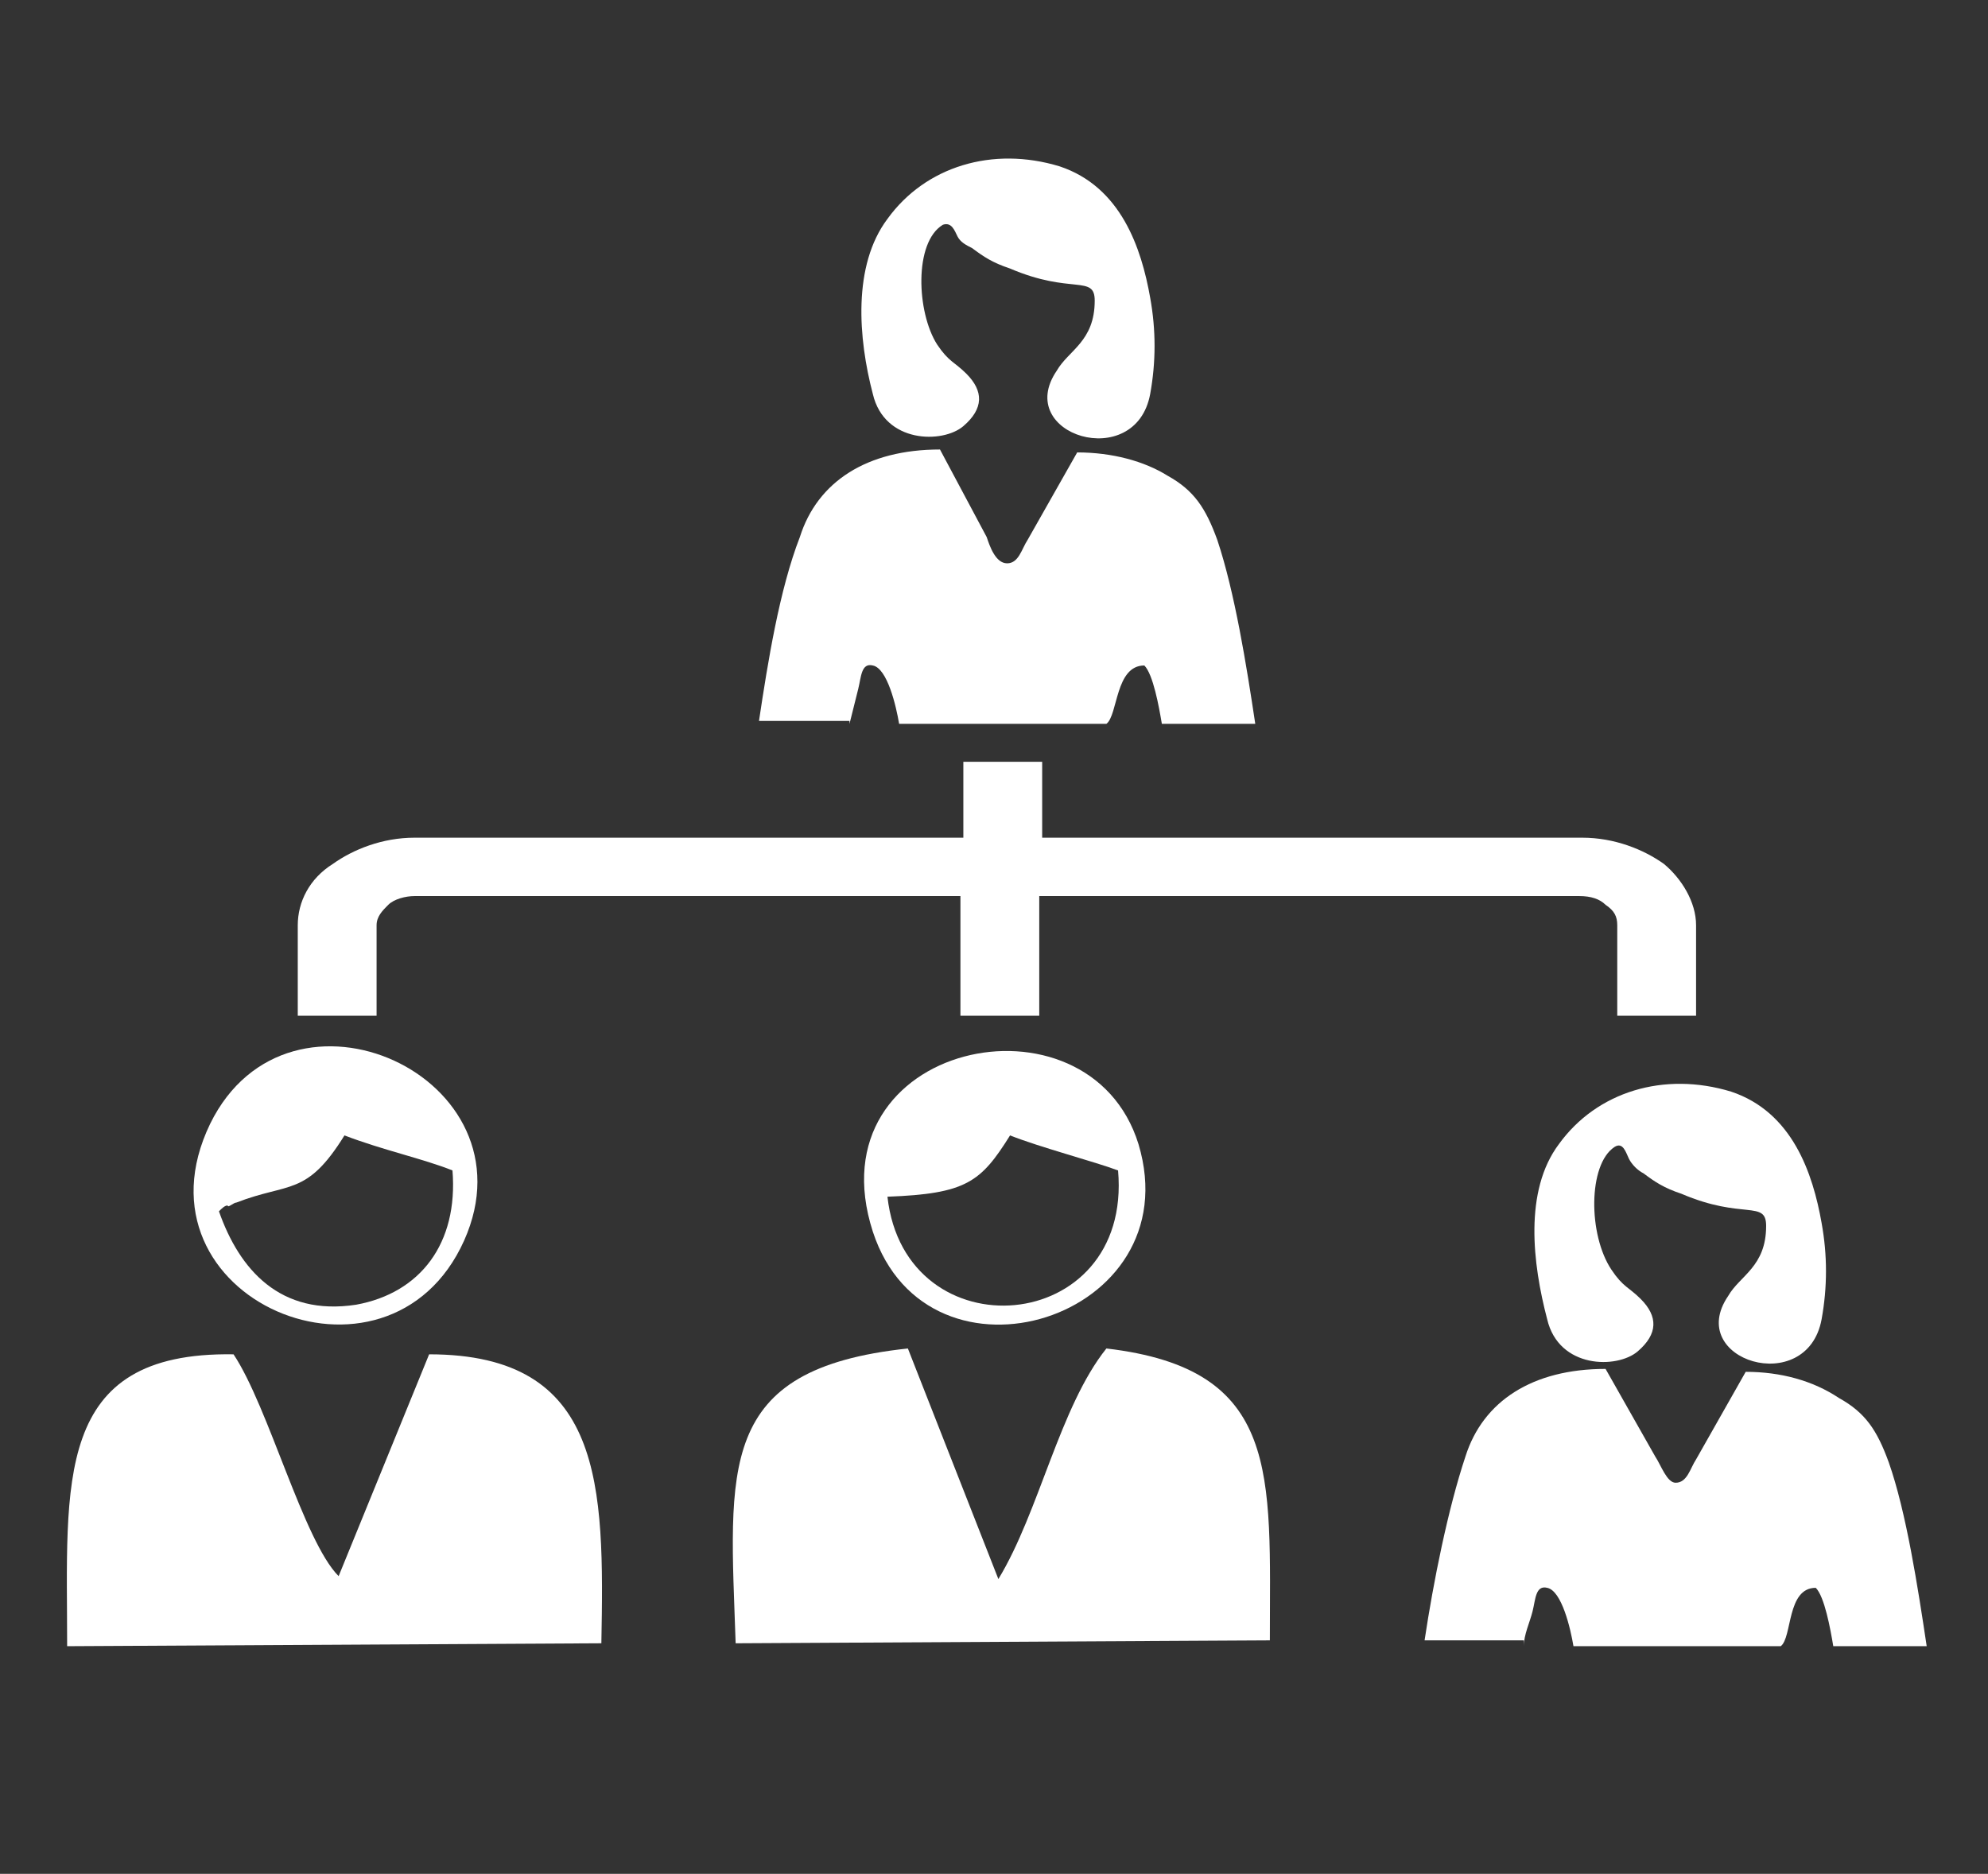
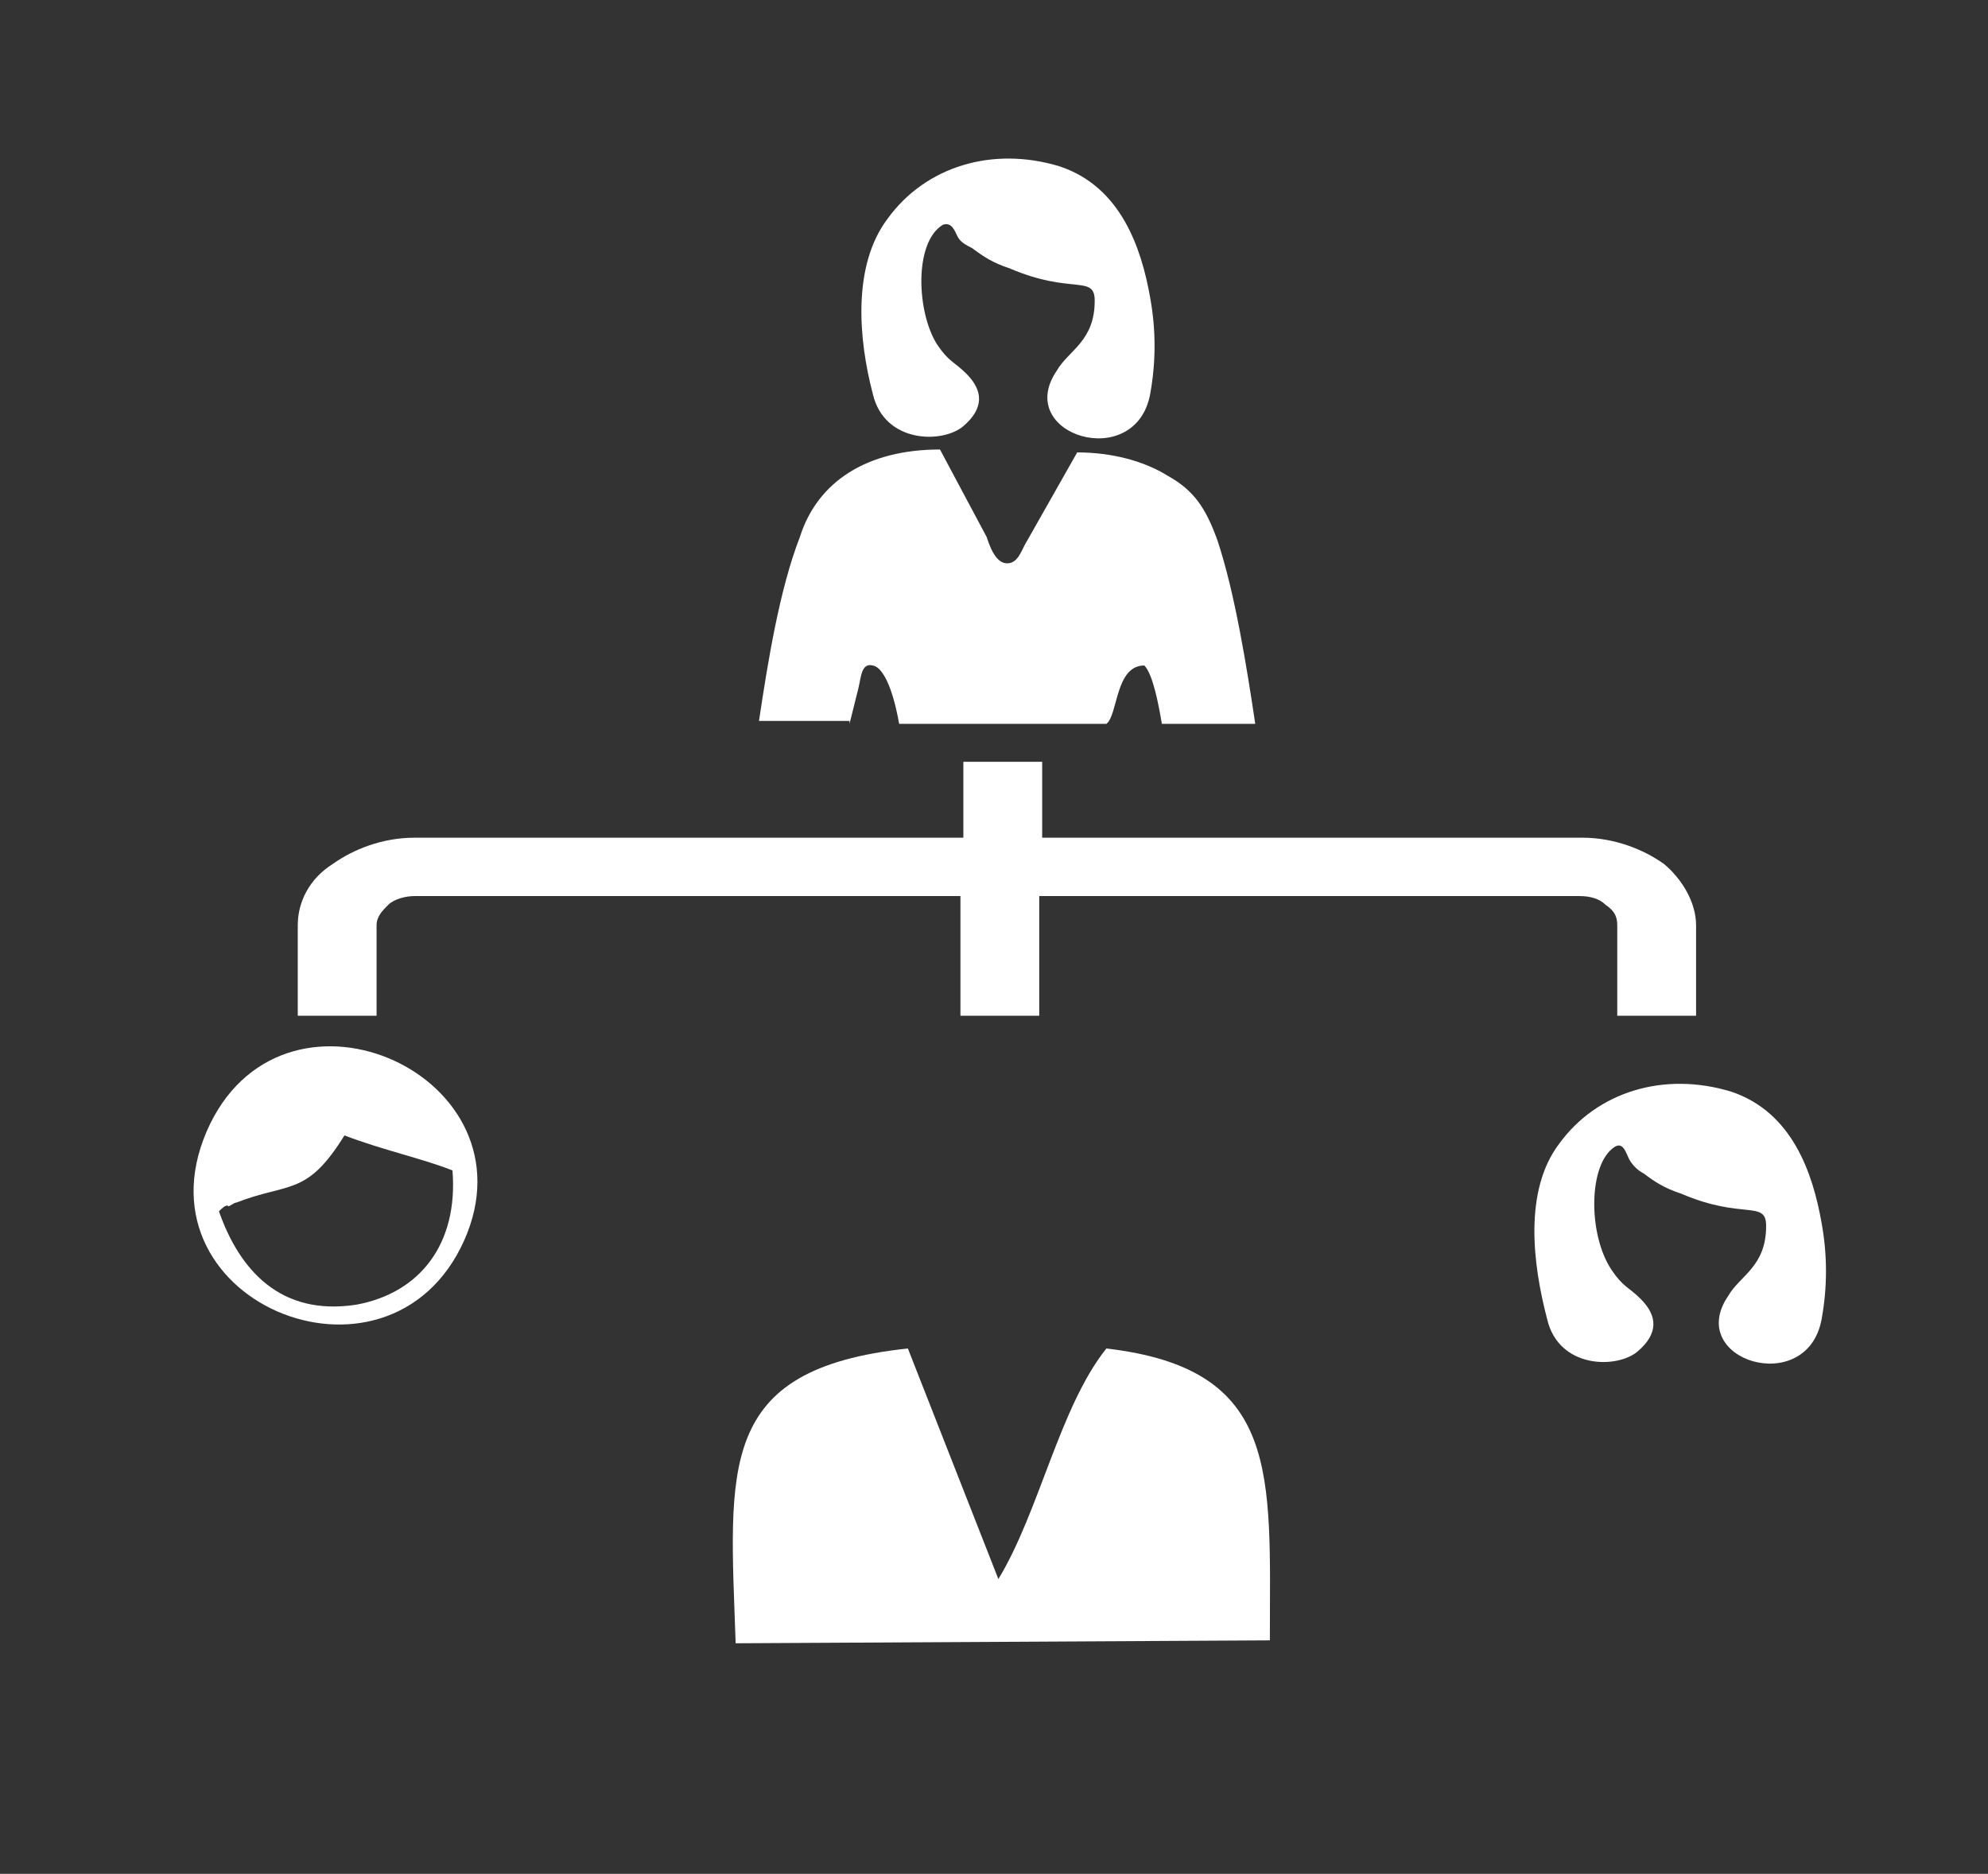
<svg xmlns="http://www.w3.org/2000/svg" version="1.1" id="Capa_1" x="0px" y="0px" viewBox="0 0 68.1 64.2" style="enable-background:new 0 0 68.1 64.2;" xml:space="preserve">
  <rect x="0" y="0" width="68.1" height="64.2" fill="#333333" stroke="none" />
  <style type="text/css">
	.st0{fill-rule:evenodd;clip-rule:evenodd;fill:#FFFFFF;}
	.st1{fill:#FFFFFF;}
</style>
  <g>
-     <path class="st0" d="M30.4,41c2.7-0.1,3.2-0.5,4.2-2.1c1,0.4,2.9,0.9,3.7,1.2C38.8,45.8,31,46.4,30.4,41L30.4,41z M29.9,42.2   c1.9,5.8,10.9,3,9.1-3C37.3,33.7,27.8,35.7,29.9,42.2L29.9,42.2z" />
    <path class="st0" d="M31.1,46.2c-6.6,0.7-6.1,4.1-5.9,10.1l18.3-0.1c0-5.7,0.4-9.3-5.6-10c-1.6,2-2.3,5.6-3.7,7.9L31.1,46.2z" />
    <path class="st0" d="M7.5,41.5c0.1-0.1,0.2-0.2,0.3-0.2c0,0.1,0.2-0.1,0.3-0.1c1.8-0.7,2.4-0.2,3.7-2.3c1.3,0.5,2.7,0.8,3.7,1.2   c0.2,2.5-1.1,4.2-3.3,4.6C9.6,45.1,8.2,43.5,7.5,41.5L7.5,41.5z M15.9,42.5c2.5-5.6-6-9.5-8.7-4C4.3,44.5,13.3,48.3,15.9,42.5   L15.9,42.5z" />
-     <path class="st0" d="M8,46.4c-6.2-0.1-5.7,4.4-5.7,10l18.3-0.1c0.1-5.4,0.1-9.9-5.9-9.9L11.6,54C10.4,52.8,9.2,48.2,8,46.4L8,46.4z   " />
    <path class="st1" d="M58.1,31.7v3.1h-2.7v-3.1c0-0.3-0.1-0.5-0.4-0.7c-0.2-0.2-0.5-0.3-0.9-0.3H35.6v4.1h-2.7v-4.1H14.2   c-0.3,0-0.7,0.1-0.9,0.3l0,0c-0.2,0.2-0.4,0.4-0.4,0.7v3.1h-2.7v-3.1c0-0.8,0.4-1.6,1.2-2.1l0,0c0.7-0.5,1.7-0.9,2.8-0.9h18.8v-2.6   h2.7v2.6h18.5c1.1,0,2.1,0.4,2.8,0.9h0C57.6,30.1,58.1,30.9,58.1,31.7L58.1,31.7z" />
-     <path class="st0" d="M52.2,56.4c0-0.4,0.2-0.8,0.3-1.2c0.1-0.4,0.1-0.9,0.5-0.8c0.5,0.1,0.8,1.4,0.9,2h7.1c0.4-0.3,0.2-2,1.2-2   c0.3,0.3,0.5,1.4,0.6,2l3.2,0c-0.3-2-0.7-4.6-1.3-6.3c-0.4-1.1-0.8-1.7-1.7-2.2C62.1,47.3,61,47,59.8,47l-1.7,3   c-0.2,0.3-0.3,0.8-0.7,0.8c-0.3,0-0.5-0.6-0.7-0.9l-1.7-3c-2.5,0-4.2,1.1-4.8,3c-0.6,1.8-1.1,4.3-1.4,6.3H52.2z" />
    <path class="st0" d="M55.3,39.3c0.3-0.2,0.4,0.2,0.5,0.4c0.1,0.2,0.3,0.4,0.5,0.5c0.4,0.3,0.7,0.5,1.3,0.7c2.1,0.9,2.9,0.2,2.9,1.1   c0,1.4-0.9,1.7-1.3,2.4c-1.5,2.2,2.7,3.5,3.2,0.8c0.2-1.1,0.2-2.2,0-3.3c-0.3-1.7-1-3.8-3.1-4.5c-2.3-0.7-4.6,0-5.9,1.8   c-1.2,1.6-0.9,4.1-0.4,6c0.4,1.7,2.4,1.7,3.1,1.1c0.7-0.6,0.7-1.2,0.1-1.8c-0.4-0.4-0.6-0.4-1-1C54.4,42.3,54.4,39.9,55.3,39.3   L55.3,39.3z" />
    <path class="st0" d="M29.1,24.8c0.1-0.4,0.2-0.8,0.3-1.2c0.1-0.4,0.1-0.9,0.5-0.8c0.5,0.1,0.8,1.4,0.9,2h7.1c0.4-0.3,0.3-2,1.3-2   c0.3,0.3,0.5,1.4,0.6,2l3.2,0c-0.3-2-0.7-4.5-1.3-6.3c-0.4-1.1-0.8-1.7-1.7-2.2c-0.8-0.5-1.9-0.8-3.1-0.8l-1.7,3   c-0.2,0.3-0.3,0.8-0.7,0.8c-0.4,0-0.6-0.6-0.7-0.9l-1.6-3c-2.5,0-4.2,1.1-4.8,3c-0.7,1.8-1.1,4.3-1.4,6.3H29.1z" />
    <path class="st0" d="M32.3,7.7c0.3-0.1,0.4,0.2,0.5,0.4c0.1,0.2,0.3,0.3,0.5,0.4c0.4,0.3,0.7,0.5,1.3,0.7c2.1,0.9,2.9,0.2,2.9,1.1   c0,1.4-0.9,1.7-1.3,2.4c-1.5,2.2,2.7,3.5,3.2,0.8c0.2-1.1,0.2-2.2,0-3.3c-0.3-1.7-1-3.8-3.1-4.5c-2.3-0.7-4.6,0-5.9,1.8   c-1.2,1.6-1,4.1-0.5,6c0.4,1.7,2.4,1.7,3.1,1.1c0.7-0.6,0.7-1.2,0.1-1.8c-0.4-0.4-0.6-0.4-1-1C31.4,10.7,31.3,8.3,32.3,7.7   L32.3,7.7z" />
  </g>
</svg>